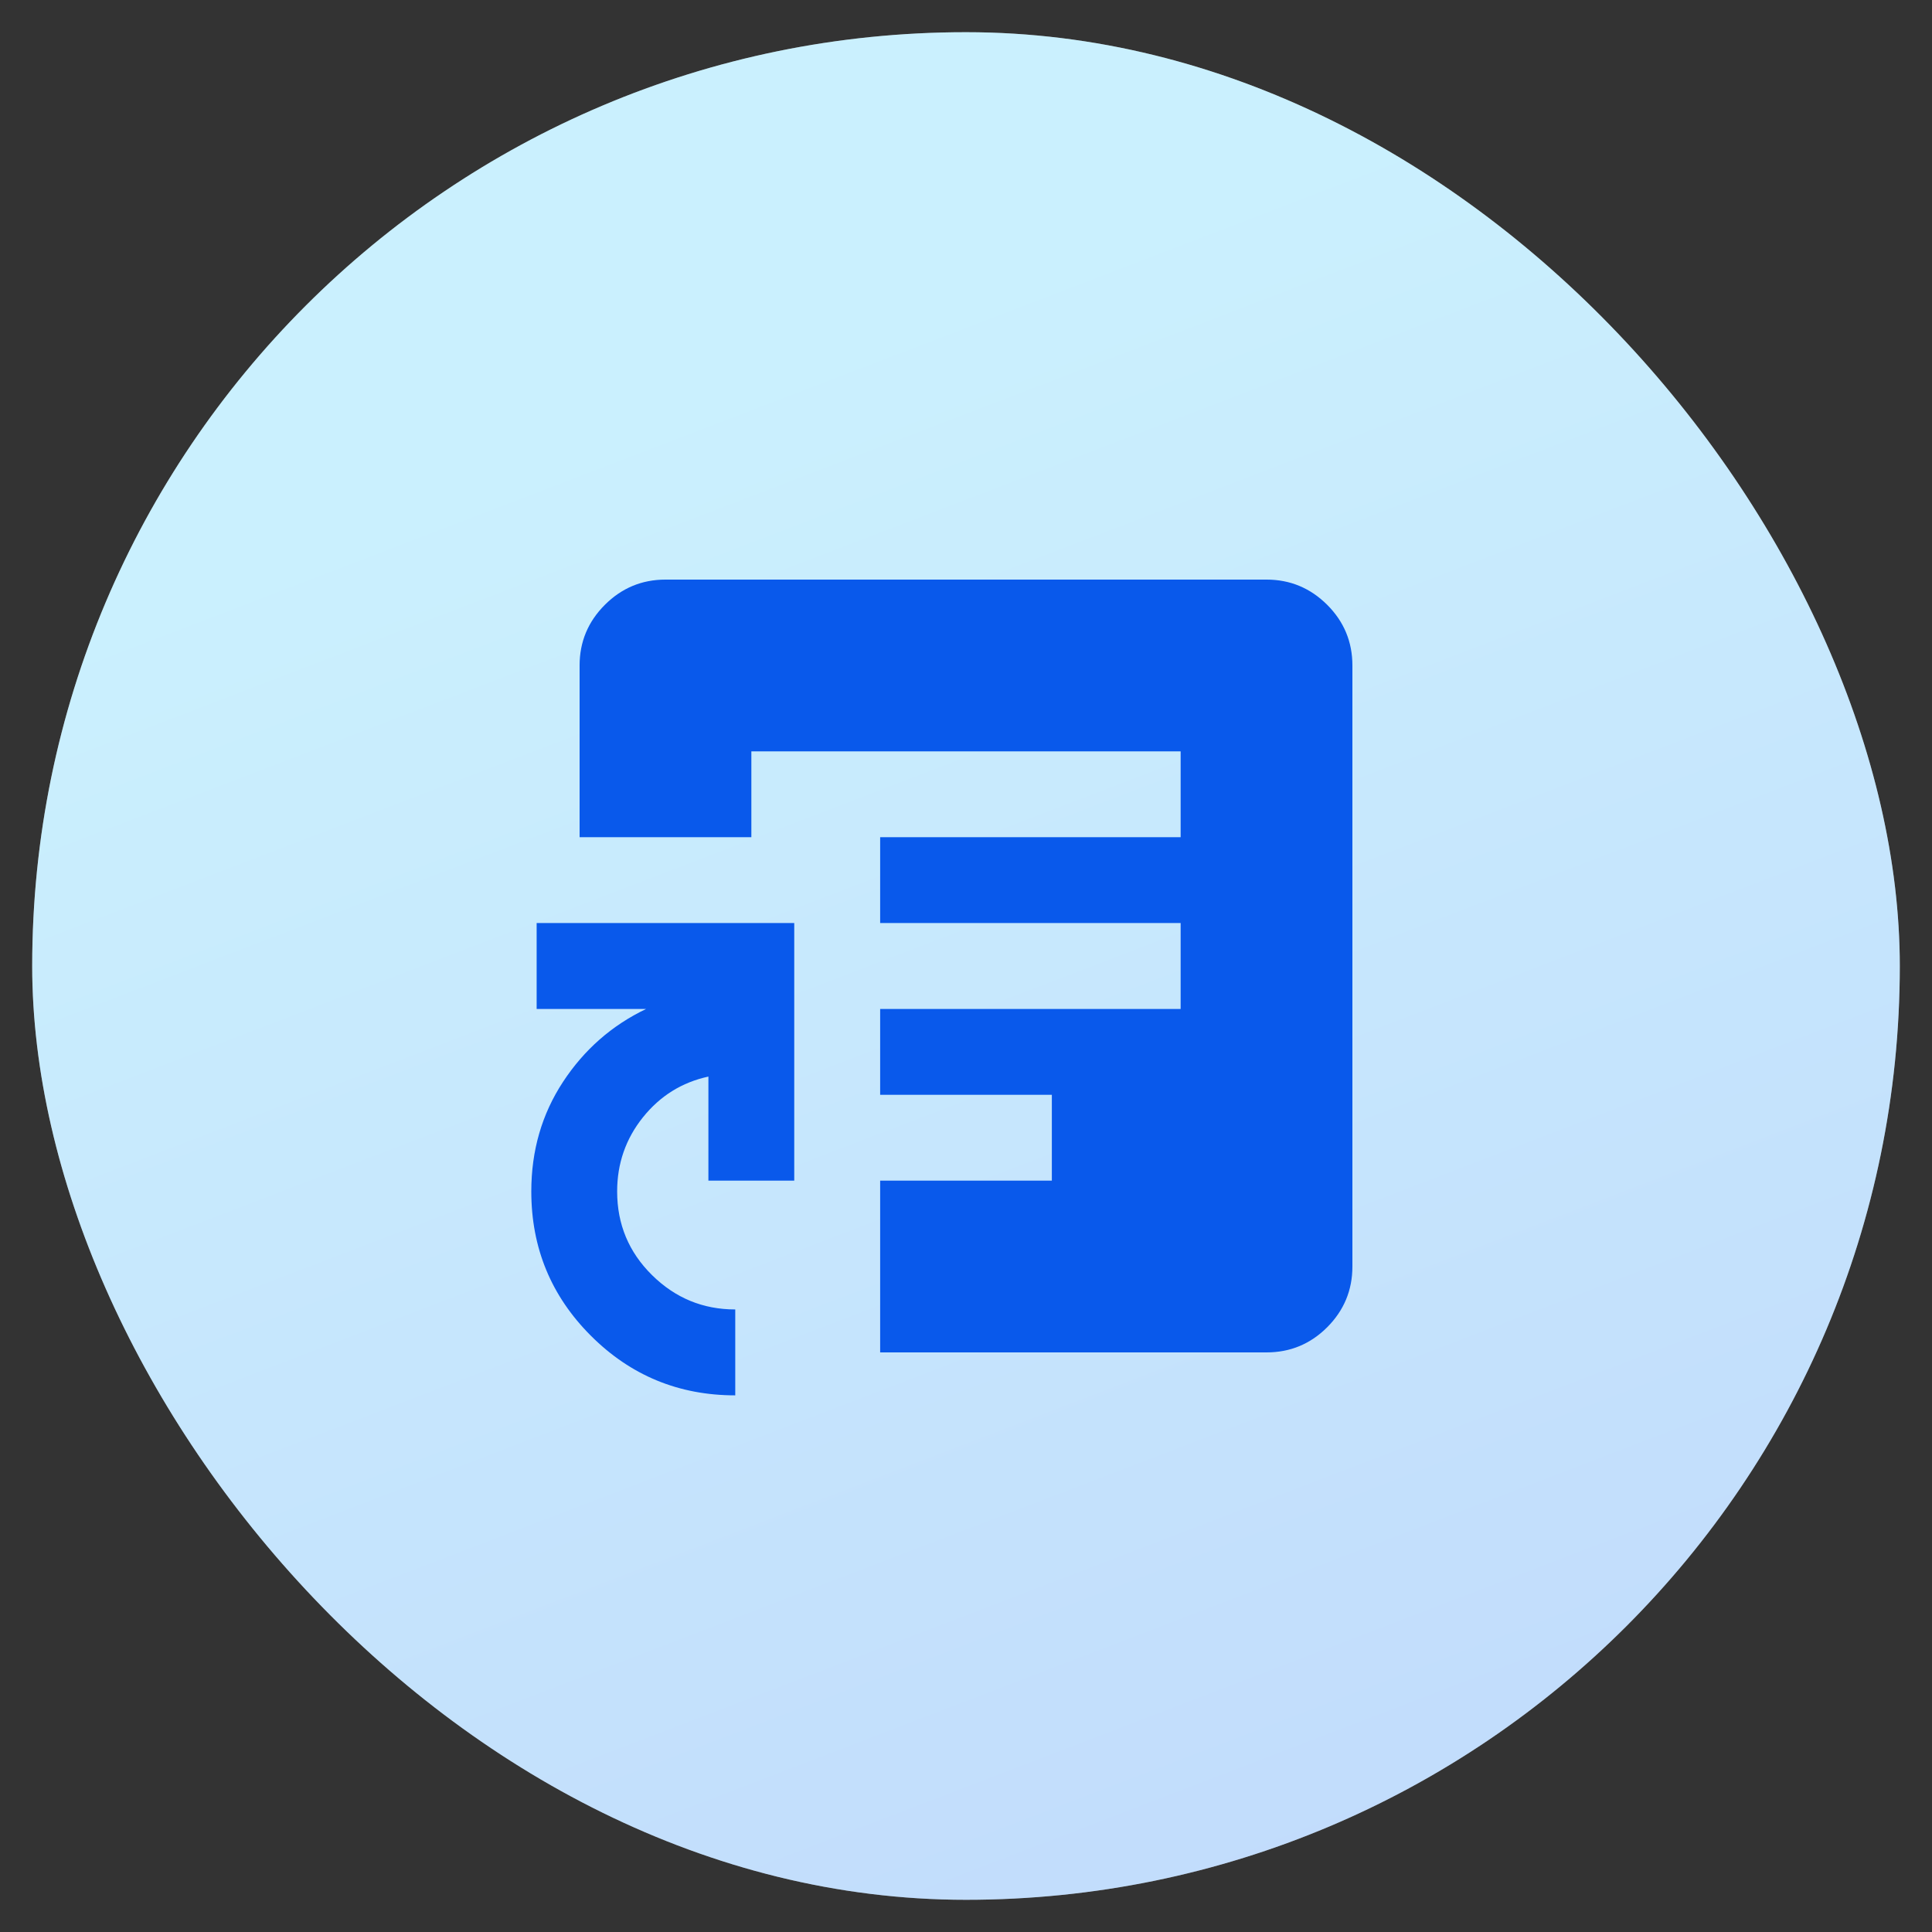
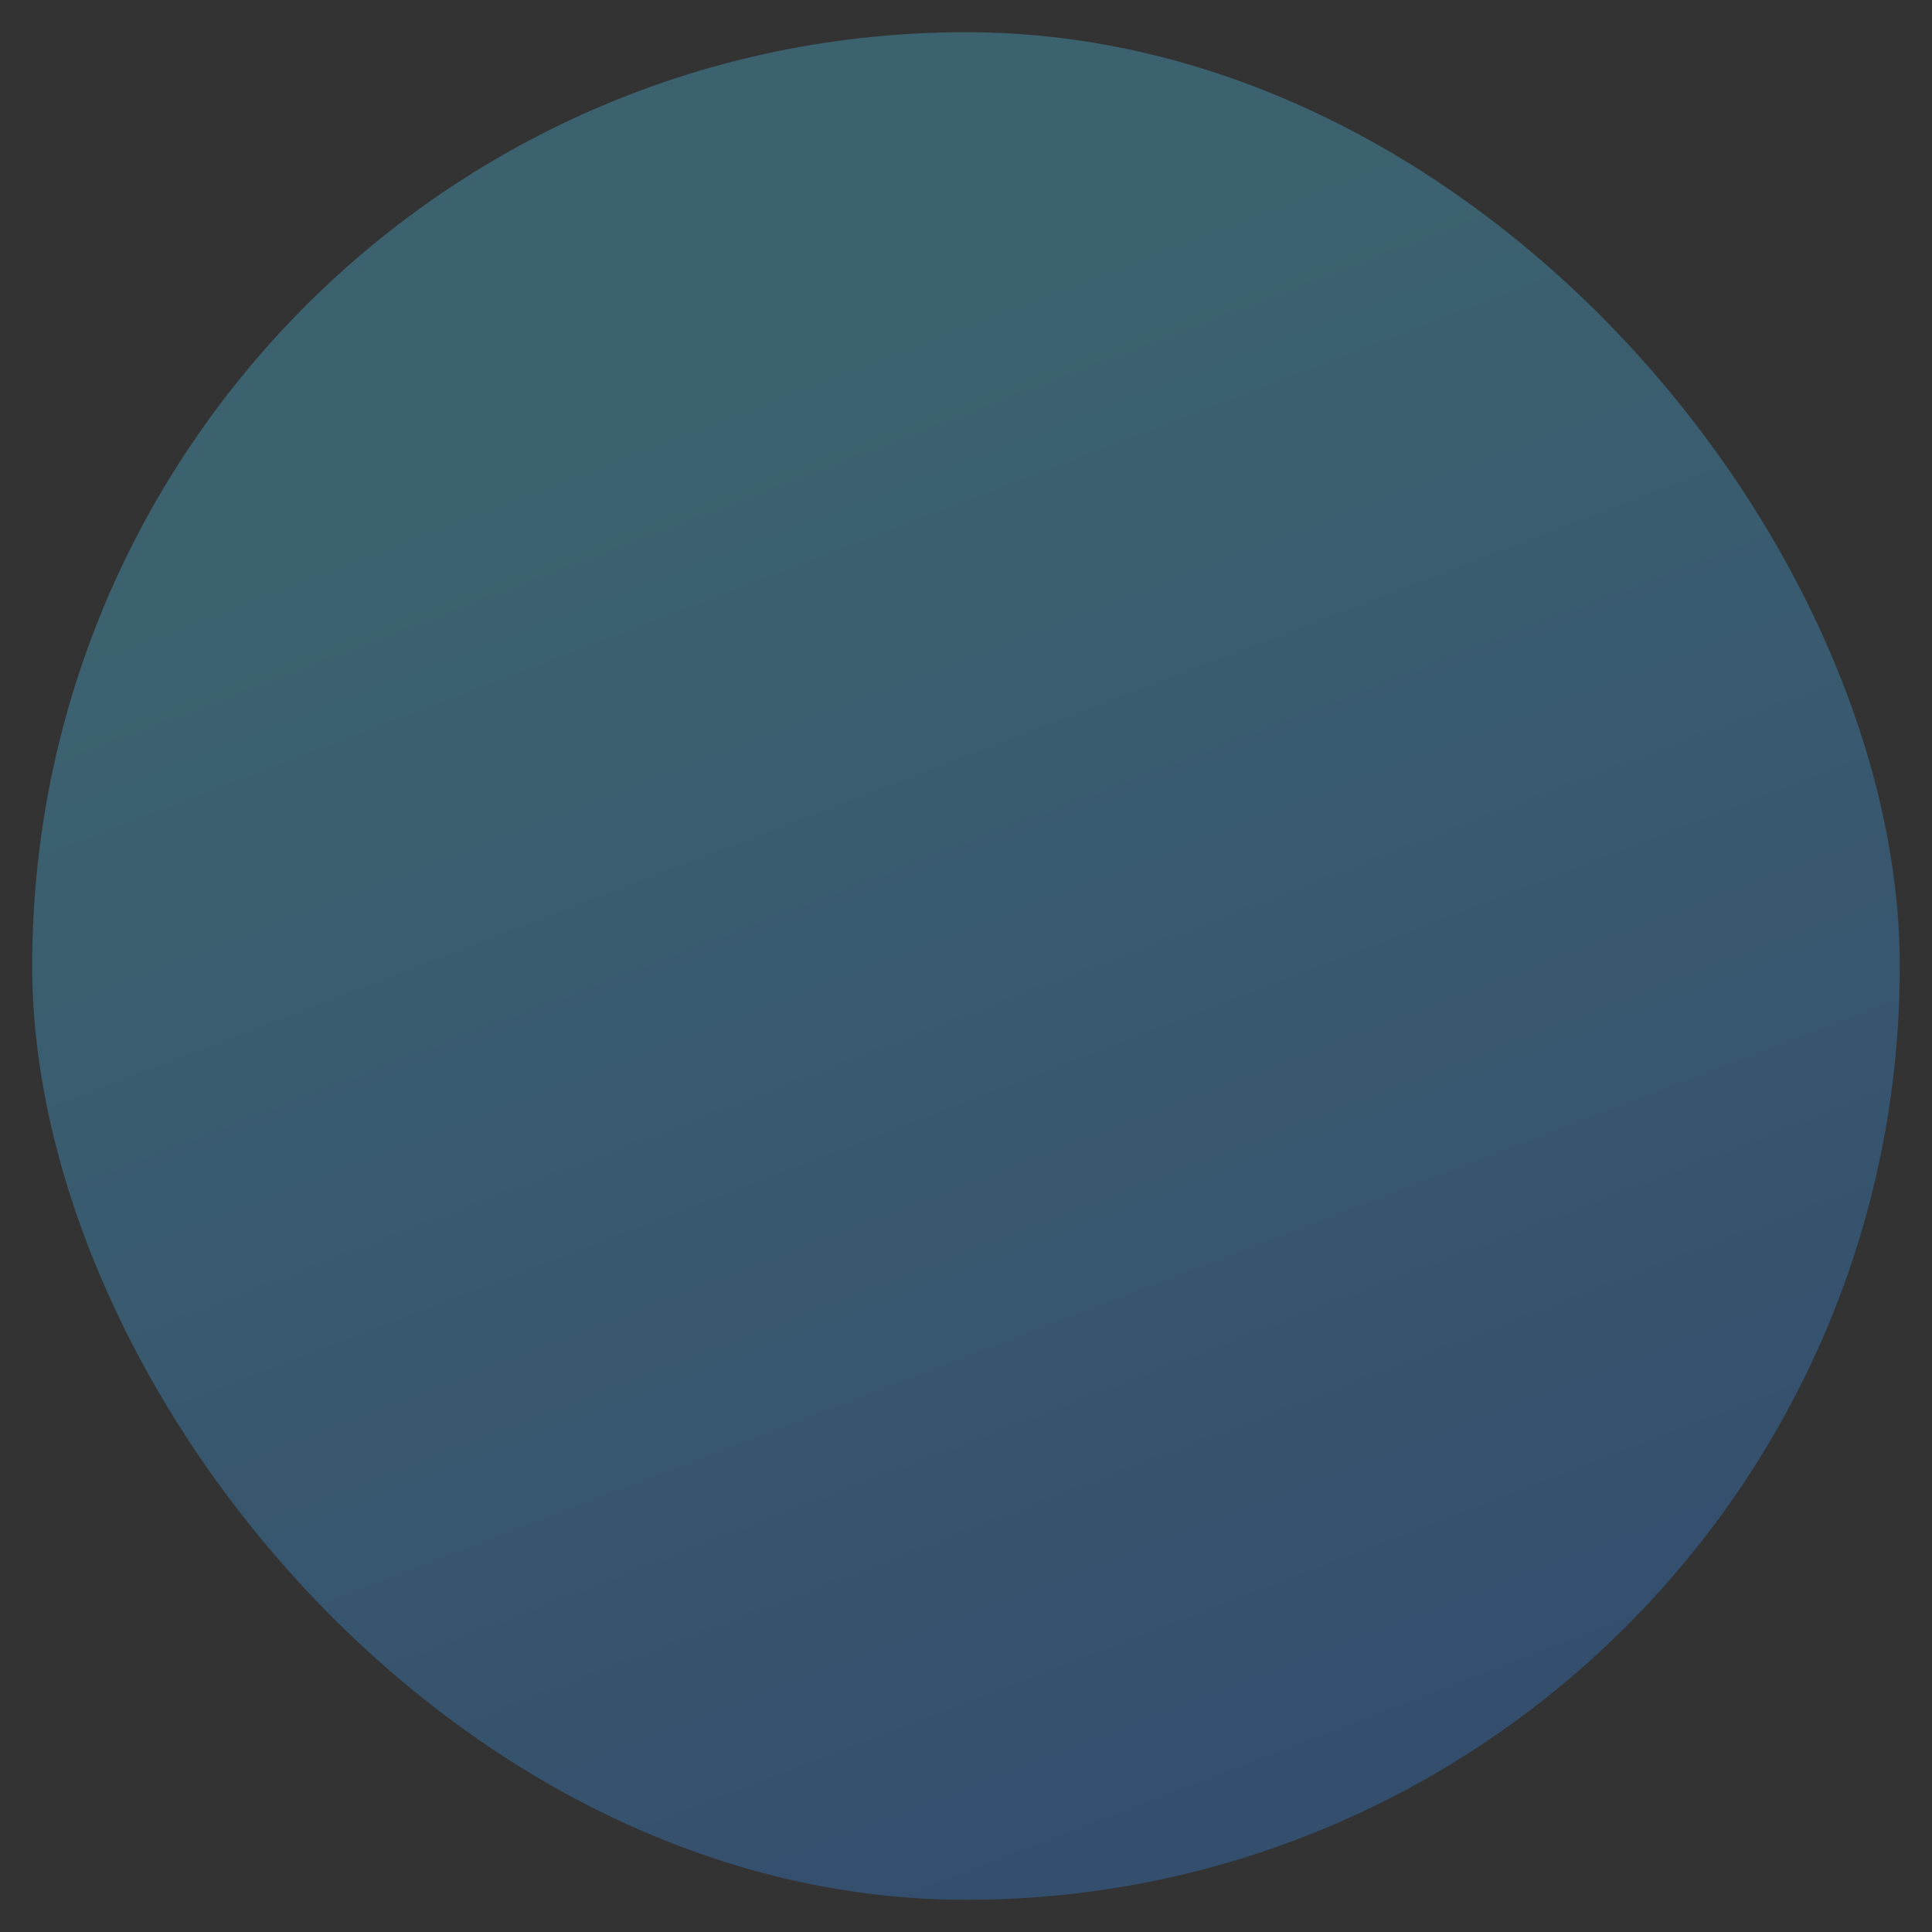
<svg xmlns="http://www.w3.org/2000/svg" width="30" height="30" viewBox="0 0 30 30" fill="none">
  <rect x="0" y="0" width="30" height="30" fill="#333333" stroke="none" />
-   <rect x="0.5" y="0.5" width="29" height="29" rx="14.5" fill="white" />
  <rect x="0.5" y="0.5" width="29" height="29" rx="14.5" fill="url(#paint0_linear_545_4501)" fill-opacity="0.3" />
-   <path d="M11.417 21.667C10.539 21.667 9.792 21.358 9.175 20.741C8.558 20.124 8.25 19.377 8.25 18.5C8.25 17.867 8.414 17.3 8.742 16.8C9.07 16.3 9.5 15.922 10.033 15.667H8.333V14.333H12.333V18.333H11V16.717C10.589 16.806 10.25 17.017 9.983 17.35C9.717 17.683 9.583 18.067 9.583 18.5C9.583 19.011 9.764 19.444 10.125 19.8C10.486 20.156 10.916 20.333 11.417 20.333V21.667ZM11.667 13H18.333V11.667H11.667V13ZM13.667 21V18.333H16.333V17H13.667V15.667H18.333V14.333H13.667V13H9V10.333C9 9.967 9.131 9.653 9.392 9.392C9.653 9.131 9.967 9 10.333 9H19.667C20.033 9 20.347 9.131 20.609 9.392C20.87 9.653 21 9.967 21 10.333V19.667C21 20.033 20.87 20.347 20.609 20.609C20.348 20.87 20.034 21 19.667 21H13.667Z" fill="#0959EB" />
  <defs>
    <linearGradient id="paint0_linear_545_4501" x1="-4.5" y1="-3.5" x2="13.04" y2="42.211" gradientUnits="userSpaceOnUse">
      <stop offset="0.299" stop-color="#51CEFC" />
      <stop offset="1" stop-color="#2972F4" />
    </linearGradient>
  </defs>
</svg>